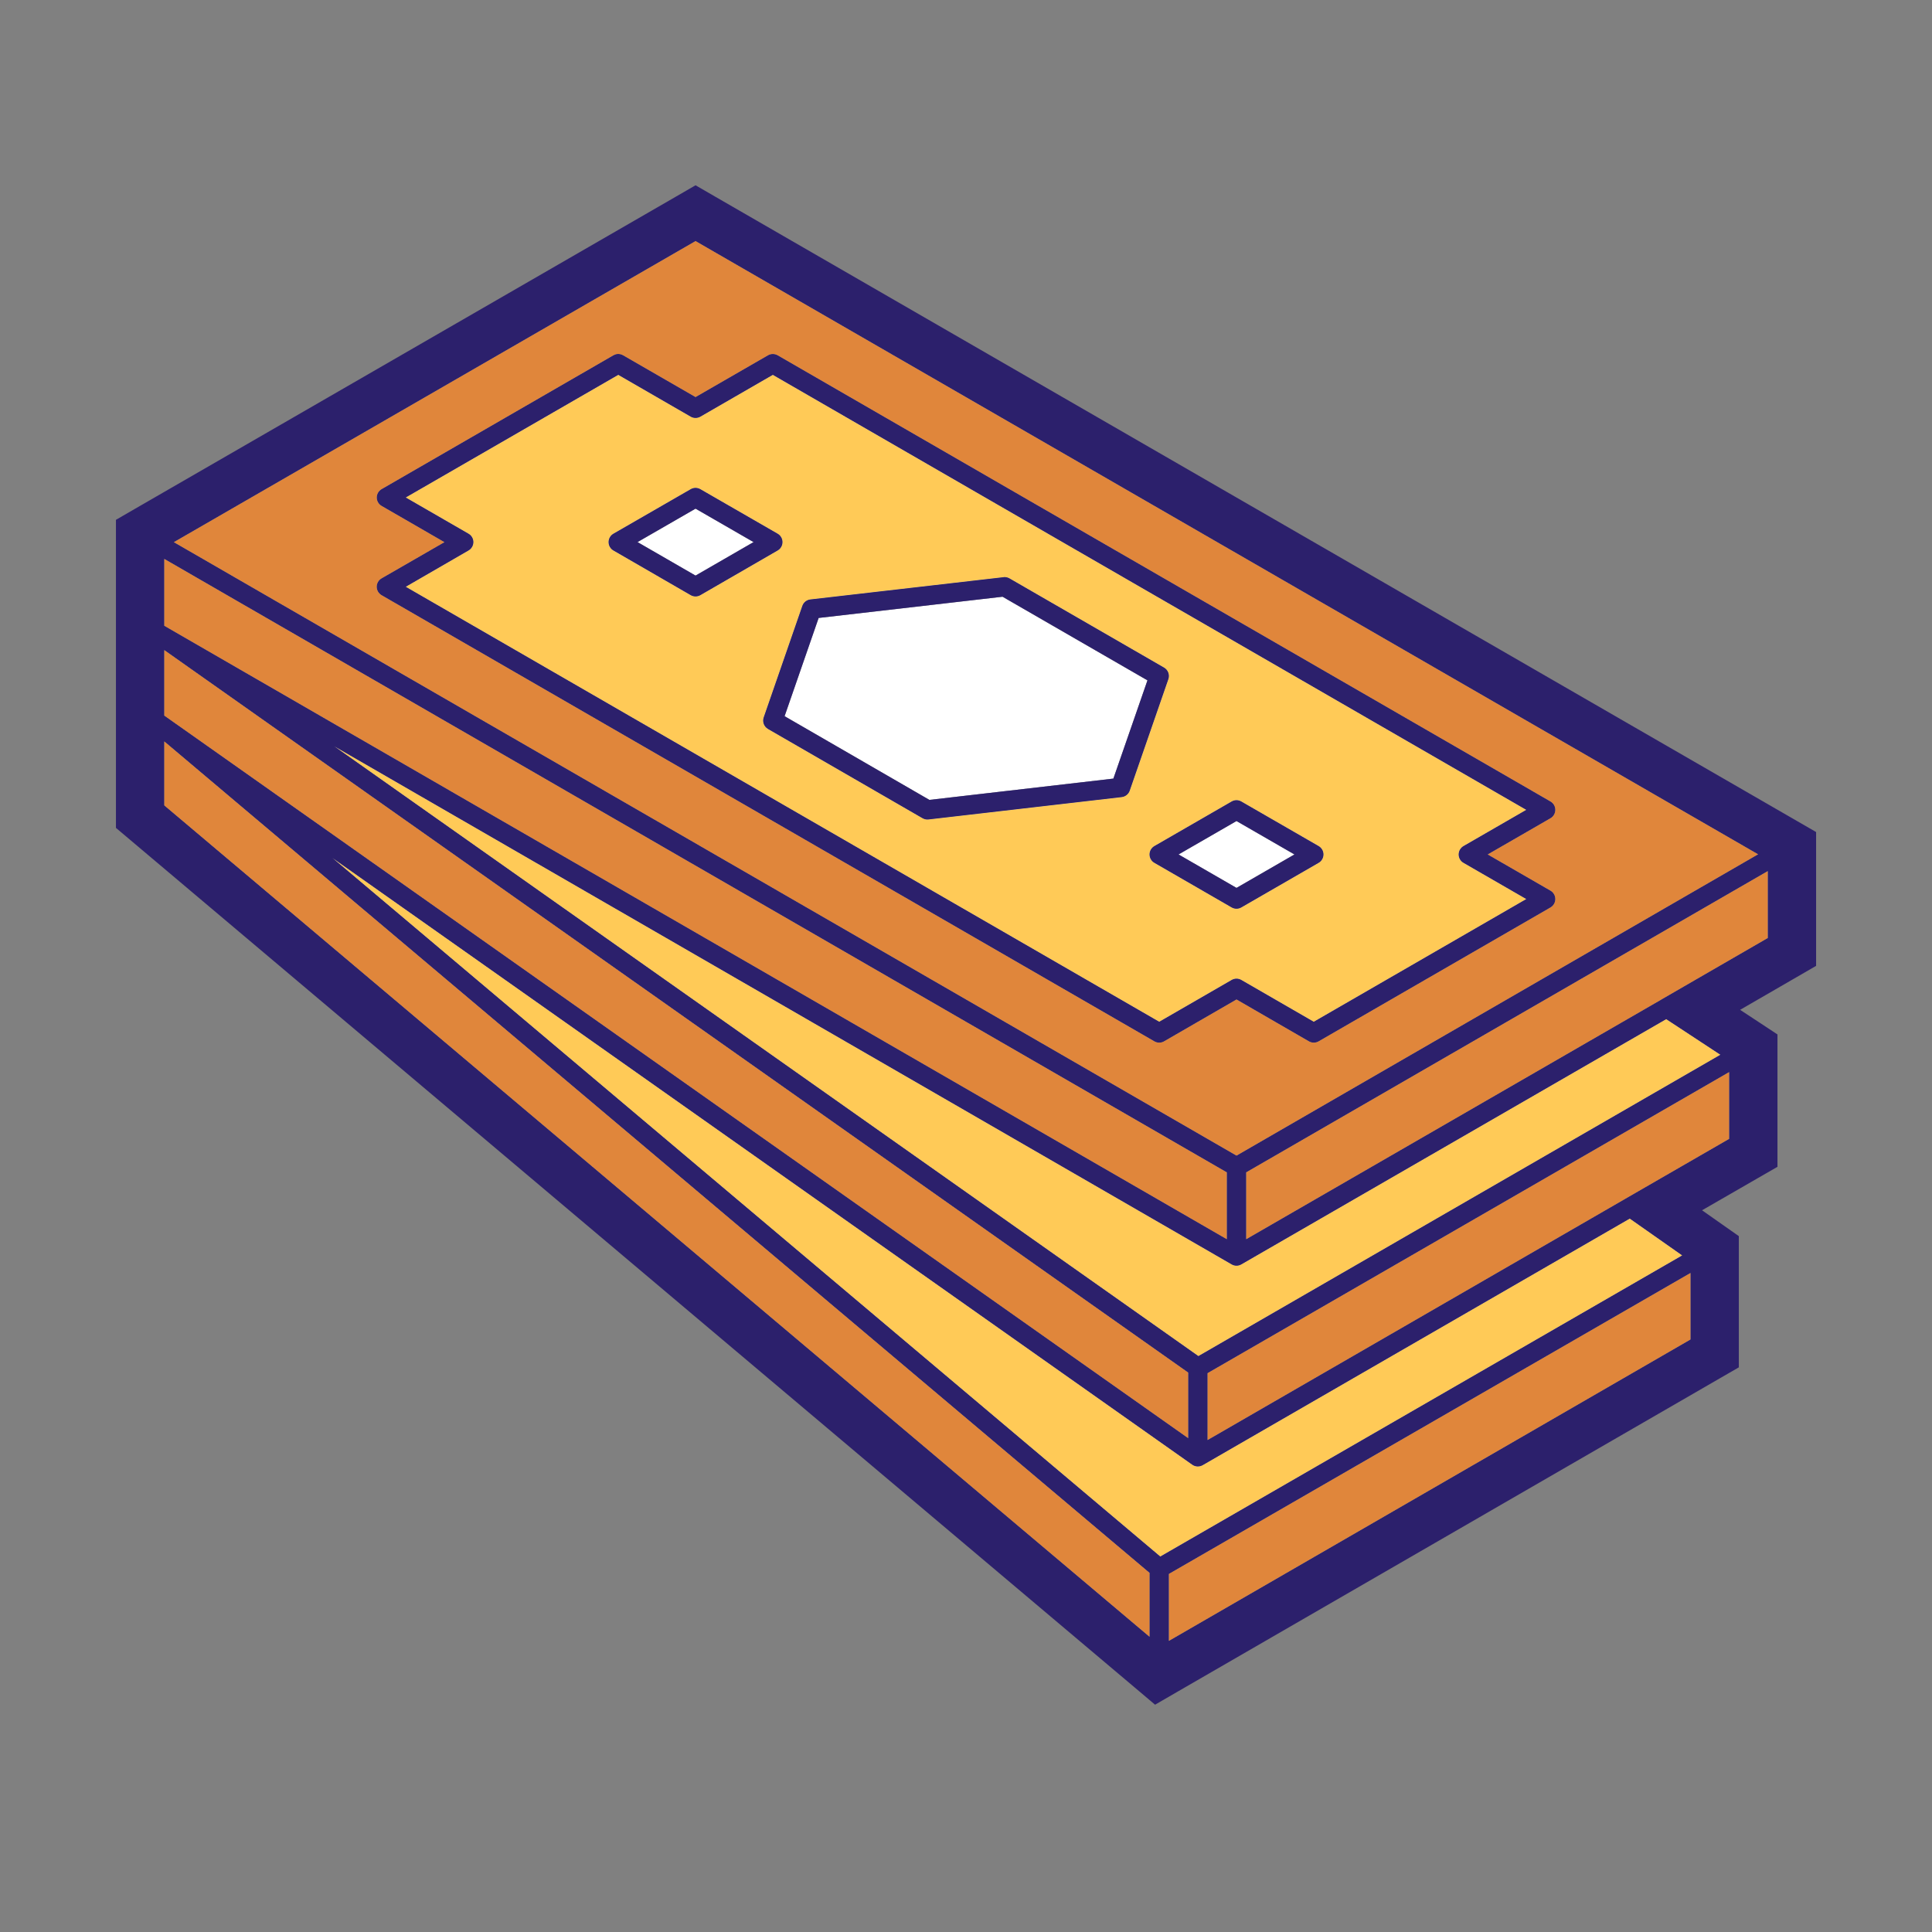
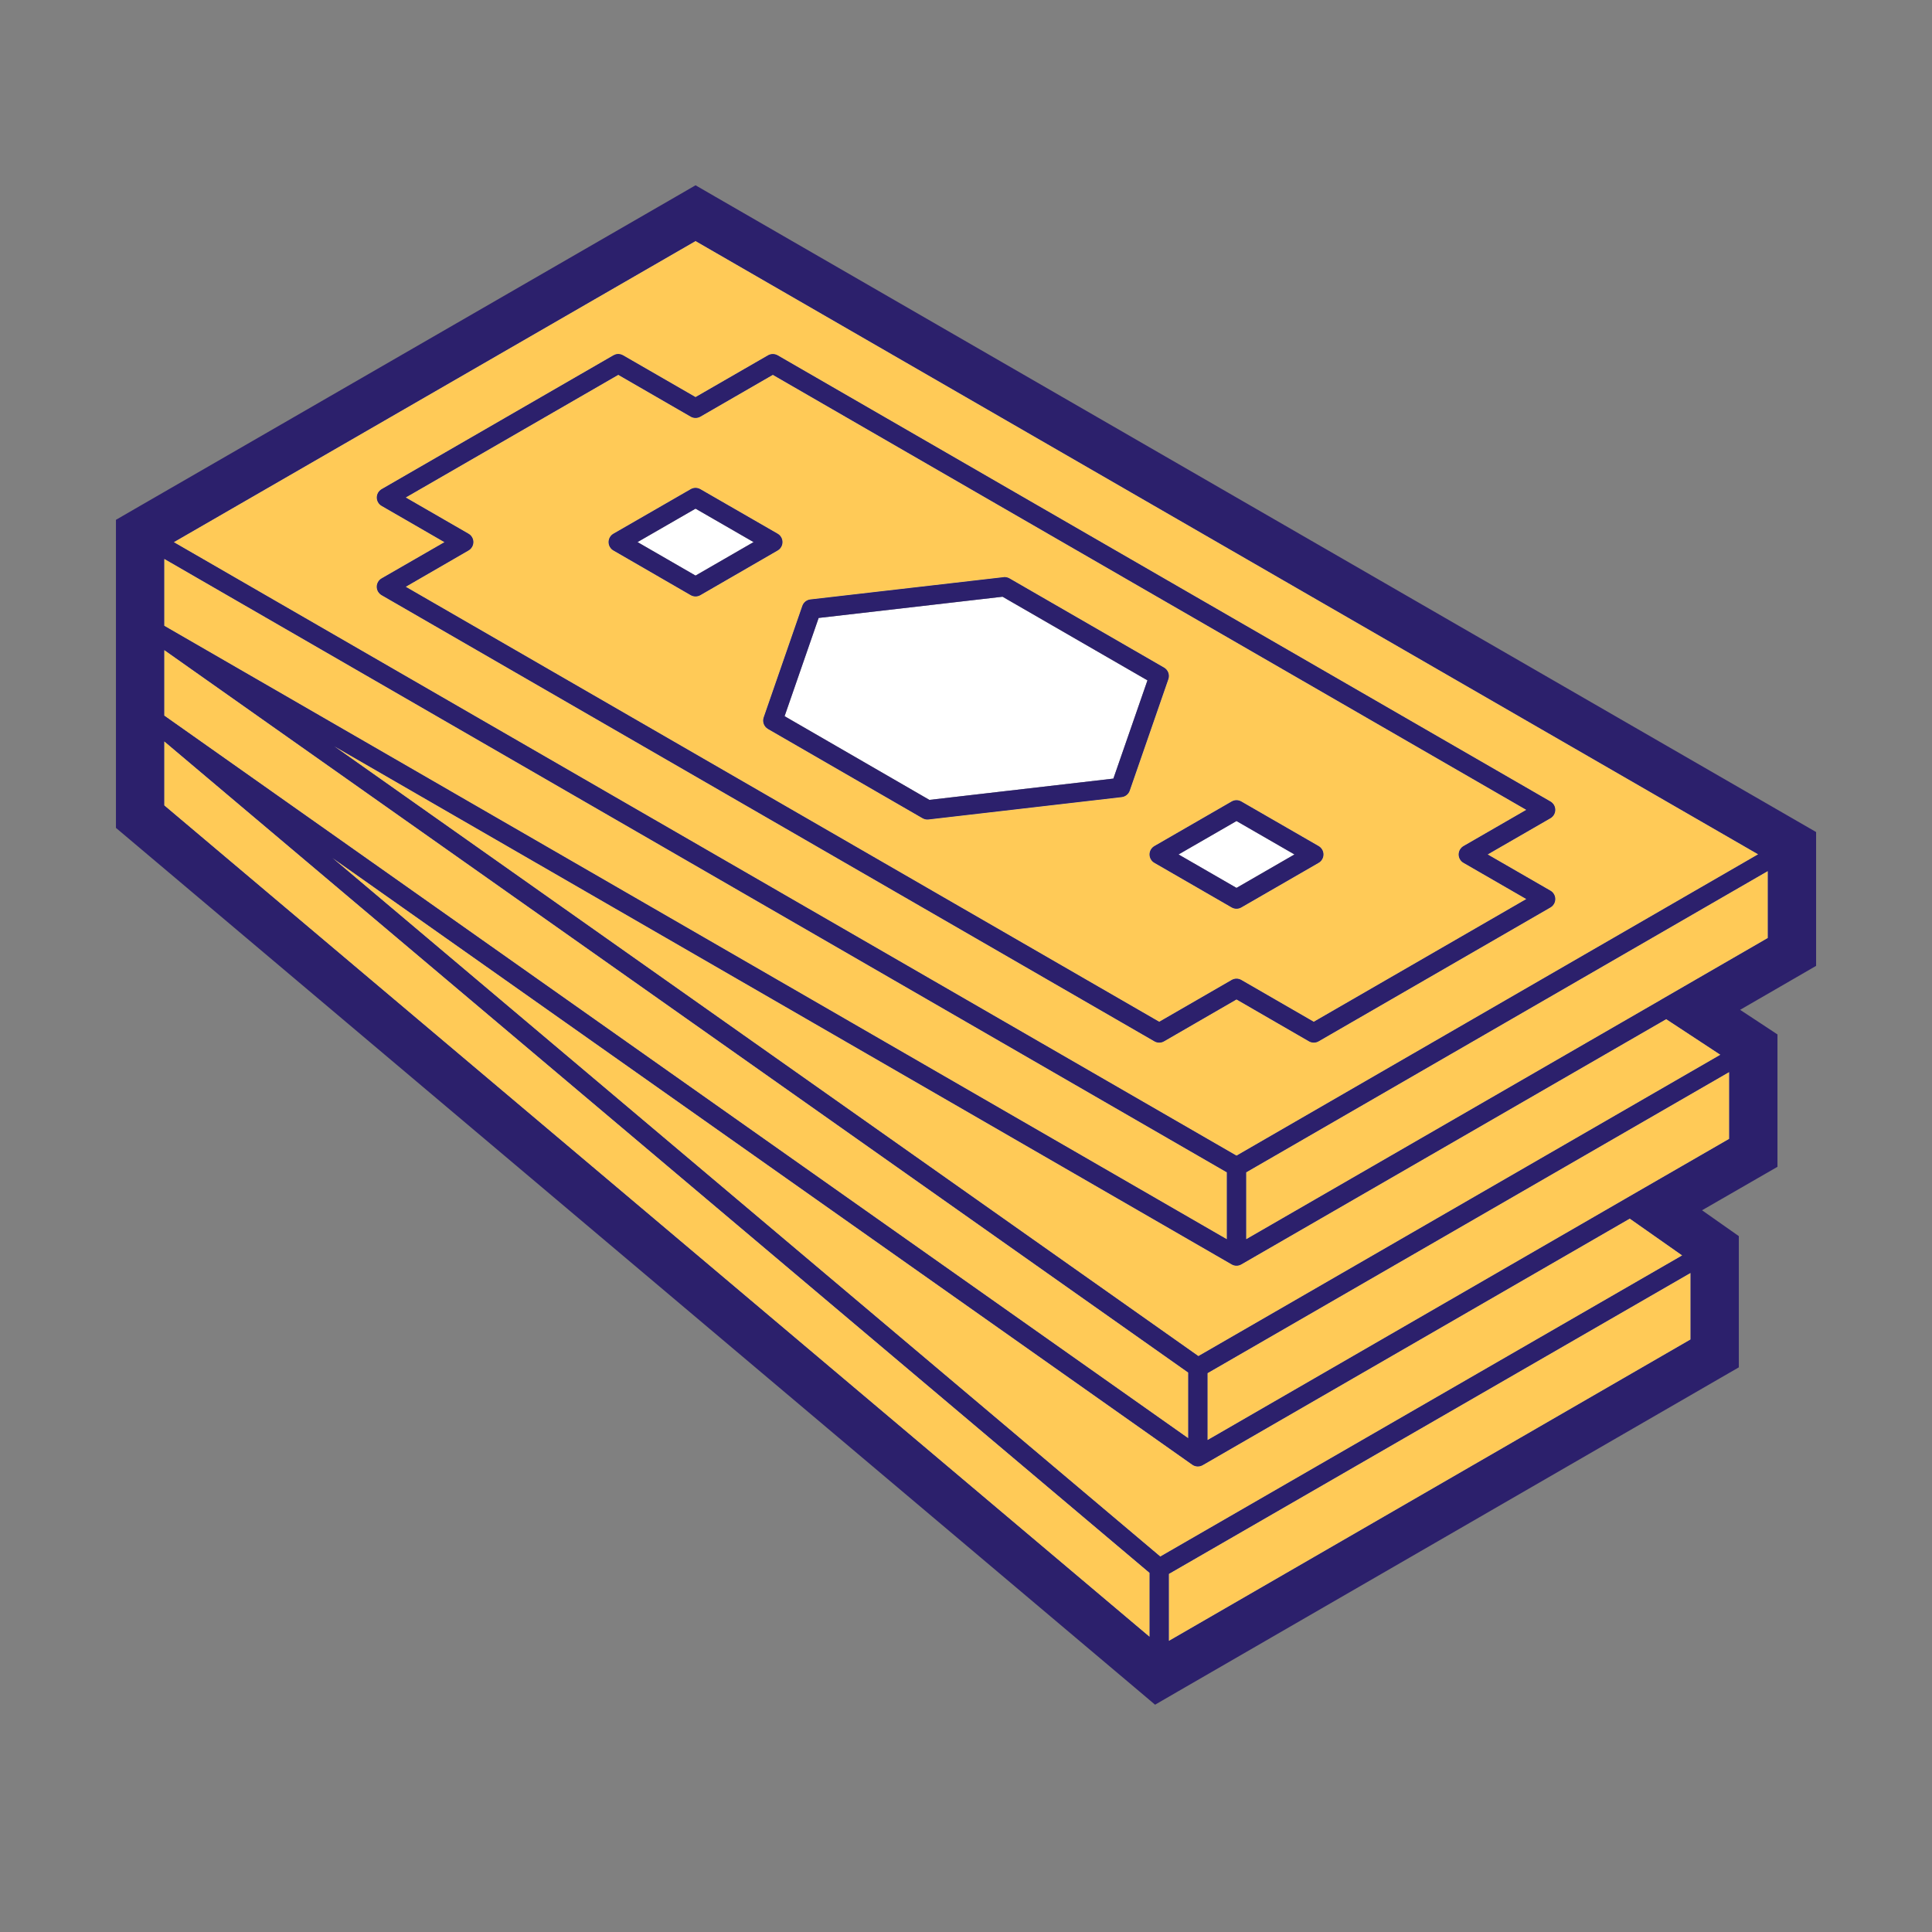
<svg xmlns="http://www.w3.org/2000/svg" width="80" height="80" viewBox="0 0 80 80" fill="none">
  <rect x="0" y="0" width="80" height="80" fill="#808080" stroke="none" />
-   <path d="M48.4 65.172V67.947L70.001 55.466V52.709L48.4 65.172ZM6.801 33.35L47.601 67.778V65.128L6.801 30.697V33.35ZM48.045 64.453L69.657 51.984L67.485 50.459L49.801 60.669C49.666 60.747 49.497 60.74 49.369 60.65L13.757 35.519L48.045 64.453ZM50.001 56.859V59.631L67.269 49.659C67.281 49.651 67.292 49.644 67.304 49.638L71.601 47.159V44.391L50.001 56.859ZM6.801 29.631L49.201 59.553V56.834L6.801 26.916V29.631ZM49.623 56.153L71.238 43.675L68.994 42.2L51.4 52.356C51.277 52.428 51.125 52.428 51.001 52.356L13.832 30.896L49.623 56.153ZM6.801 25.912L50.801 51.315V48.544L6.801 23.141V25.912ZM51.601 48.544V51.315L68.772 41.403C68.784 41.395 68.795 41.388 68.807 41.381L73.201 38.841V36.068L51.601 48.544ZM7.197 22.45L51.201 47.853L72.801 35.375L28.801 9.981L7.197 22.45ZM25.569 14.659C25.65 14.653 25.731 14.672 25.801 14.713L28.801 16.443L31.801 14.713C31.924 14.642 32.077 14.642 32.201 14.713L64.201 33.188C64.325 33.259 64.401 33.391 64.401 33.534C64.401 33.677 64.325 33.809 64.201 33.881L61.601 35.381L64.201 36.881C64.325 36.952 64.401 37.085 64.401 37.228C64.401 37.371 64.325 37.504 64.201 37.575L54.601 43.119C54.477 43.19 54.325 43.19 54.201 43.119L51.201 41.385L48.201 43.119C48.078 43.191 47.925 43.191 47.801 43.119L15.801 24.644C15.677 24.572 15.6 24.44 15.6 24.297C15.6 24.154 15.677 24.022 15.801 23.95L18.404 22.45L15.801 20.947C15.678 20.875 15.602 20.744 15.602 20.602C15.602 20.459 15.678 20.328 15.801 20.256L25.4 14.713C25.452 14.683 25.51 14.664 25.569 14.659ZM29.001 17.253C28.877 17.324 28.724 17.324 28.601 17.253L25.601 15.521L16.801 20.6L19.4 22.1C19.525 22.171 19.602 22.304 19.602 22.447C19.601 22.59 19.524 22.723 19.4 22.794L16.801 24.297L48.001 42.31L51.001 40.578C51.125 40.507 51.277 40.507 51.4 40.578L54.4 42.31L63.201 37.228L60.601 35.728C60.476 35.657 60.4 35.524 60.4 35.381C60.401 35.238 60.477 35.105 60.601 35.034L63.201 33.534L32.001 15.521L29.001 17.253ZM51.17 33.135C51.25 33.129 51.331 33.147 51.4 33.188L54.601 35.034C54.725 35.105 54.802 35.238 54.802 35.381C54.802 35.524 54.725 35.657 54.601 35.728L51.4 37.575C51.277 37.646 51.125 37.646 51.001 37.575L47.801 35.728C47.677 35.657 47.6 35.524 47.6 35.381C47.6 35.238 47.677 35.105 47.801 35.034L51.001 33.188C51.053 33.157 51.111 33.14 51.17 33.135ZM48.801 35.381L51.201 36.766L53.601 35.381L51.201 33.997L48.801 35.381ZM41.569 23.896C41.65 23.89 41.731 23.91 41.801 23.95L48.201 27.644C48.367 27.739 48.442 27.941 48.379 28.122L46.779 32.74C46.729 32.885 46.599 32.988 46.447 33.006L38.447 33.932C38.362 33.942 38.276 33.924 38.201 33.881L31.801 30.185C31.634 30.089 31.56 29.887 31.623 29.706L33.223 25.088C33.273 24.943 33.402 24.84 33.554 24.822L41.554 23.9C41.559 23.899 41.564 23.897 41.569 23.896ZM33.898 25.588L32.488 29.656L38.485 33.122L46.103 32.24L47.514 28.172L41.514 24.709L33.898 25.588ZM28.77 20.203C28.85 20.197 28.931 20.215 29.001 20.256L32.201 22.1C32.325 22.171 32.401 22.304 32.401 22.447C32.401 22.59 32.325 22.723 32.201 22.794L29.001 24.644C28.877 24.715 28.724 24.715 28.601 24.644L25.4 22.794C25.276 22.723 25.2 22.59 25.2 22.447C25.2 22.304 25.276 22.171 25.4 22.1L28.601 20.256C28.652 20.226 28.71 20.208 28.77 20.203ZM26.398 22.447L28.801 23.834L31.204 22.447L28.801 21.062L26.398 22.447Z" fill="white" />
+   <path d="M48.4 65.172V67.947L70.001 55.466V52.709L48.4 65.172ZM6.801 33.35L47.601 67.778V65.128L6.801 30.697V33.35ZM48.045 64.453L69.657 51.984L67.485 50.459L49.801 60.669C49.666 60.747 49.497 60.74 49.369 60.65L13.757 35.519L48.045 64.453ZM50.001 56.859V59.631L67.269 49.659C67.281 49.651 67.292 49.644 67.304 49.638L71.601 47.159V44.391L50.001 56.859ZM6.801 29.631L49.201 59.553V56.834L6.801 26.916V29.631M49.623 56.153L71.238 43.675L68.994 42.2L51.4 52.356C51.277 52.428 51.125 52.428 51.001 52.356L13.832 30.896L49.623 56.153ZM6.801 25.912L50.801 51.315V48.544L6.801 23.141V25.912ZM51.601 48.544V51.315L68.772 41.403C68.784 41.395 68.795 41.388 68.807 41.381L73.201 38.841V36.068L51.601 48.544ZM7.197 22.45L51.201 47.853L72.801 35.375L28.801 9.981L7.197 22.45ZM25.569 14.659C25.65 14.653 25.731 14.672 25.801 14.713L28.801 16.443L31.801 14.713C31.924 14.642 32.077 14.642 32.201 14.713L64.201 33.188C64.325 33.259 64.401 33.391 64.401 33.534C64.401 33.677 64.325 33.809 64.201 33.881L61.601 35.381L64.201 36.881C64.325 36.952 64.401 37.085 64.401 37.228C64.401 37.371 64.325 37.504 64.201 37.575L54.601 43.119C54.477 43.19 54.325 43.19 54.201 43.119L51.201 41.385L48.201 43.119C48.078 43.191 47.925 43.191 47.801 43.119L15.801 24.644C15.677 24.572 15.6 24.44 15.6 24.297C15.6 24.154 15.677 24.022 15.801 23.95L18.404 22.45L15.801 20.947C15.678 20.875 15.602 20.744 15.602 20.602C15.602 20.459 15.678 20.328 15.801 20.256L25.4 14.713C25.452 14.683 25.51 14.664 25.569 14.659ZM29.001 17.253C28.877 17.324 28.724 17.324 28.601 17.253L25.601 15.521L16.801 20.6L19.4 22.1C19.525 22.171 19.602 22.304 19.602 22.447C19.601 22.59 19.524 22.723 19.4 22.794L16.801 24.297L48.001 42.31L51.001 40.578C51.125 40.507 51.277 40.507 51.4 40.578L54.4 42.31L63.201 37.228L60.601 35.728C60.476 35.657 60.4 35.524 60.4 35.381C60.401 35.238 60.477 35.105 60.601 35.034L63.201 33.534L32.001 15.521L29.001 17.253ZM51.17 33.135C51.25 33.129 51.331 33.147 51.4 33.188L54.601 35.034C54.725 35.105 54.802 35.238 54.802 35.381C54.802 35.524 54.725 35.657 54.601 35.728L51.4 37.575C51.277 37.646 51.125 37.646 51.001 37.575L47.801 35.728C47.677 35.657 47.6 35.524 47.6 35.381C47.6 35.238 47.677 35.105 47.801 35.034L51.001 33.188C51.053 33.157 51.111 33.14 51.17 33.135ZM48.801 35.381L51.201 36.766L53.601 35.381L51.201 33.997L48.801 35.381ZM41.569 23.896C41.65 23.89 41.731 23.91 41.801 23.95L48.201 27.644C48.367 27.739 48.442 27.941 48.379 28.122L46.779 32.74C46.729 32.885 46.599 32.988 46.447 33.006L38.447 33.932C38.362 33.942 38.276 33.924 38.201 33.881L31.801 30.185C31.634 30.089 31.56 29.887 31.623 29.706L33.223 25.088C33.273 24.943 33.402 24.84 33.554 24.822L41.554 23.9C41.559 23.899 41.564 23.897 41.569 23.896ZM33.898 25.588L32.488 29.656L38.485 33.122L46.103 32.24L47.514 28.172L41.514 24.709L33.898 25.588ZM28.77 20.203C28.85 20.197 28.931 20.215 29.001 20.256L32.201 22.1C32.325 22.171 32.401 22.304 32.401 22.447C32.401 22.59 32.325 22.723 32.201 22.794L29.001 24.644C28.877 24.715 28.724 24.715 28.601 24.644L25.4 22.794C25.276 22.723 25.2 22.59 25.2 22.447C25.2 22.304 25.276 22.171 25.4 22.1L28.601 20.256C28.652 20.226 28.71 20.208 28.77 20.203ZM26.398 22.447L28.801 23.834L31.204 22.447L28.801 21.062L26.398 22.447Z" fill="white" />
  <path d="M48.4 65.172V67.947L70.001 55.466V52.709L48.4 65.172ZM6.801 33.35L47.601 67.778V65.128L6.801 30.697V33.35ZM48.045 64.453L69.657 51.984L67.485 50.459L49.801 60.669C49.666 60.747 49.497 60.74 49.369 60.65L13.757 35.519L48.045 64.453ZM50.001 56.859V59.631L67.269 49.659C67.281 49.651 67.292 49.644 67.304 49.638L71.601 47.159V44.391L50.001 56.859ZM6.801 29.631L49.201 59.553V56.834L6.801 26.916V29.631ZM49.623 56.153L71.238 43.675L68.994 42.2L51.4 52.356C51.277 52.428 51.125 52.428 51.001 52.356L13.832 30.896L49.623 56.153ZM6.801 25.912L50.801 51.315V48.544L6.801 23.141V25.912ZM51.601 48.544V51.315L68.772 41.403C68.784 41.395 68.795 41.388 68.807 41.381L73.201 38.841V36.068L51.601 48.544ZM7.197 22.45L51.201 47.853L72.801 35.375L28.801 9.981L7.197 22.45ZM25.569 14.659C25.65 14.653 25.731 14.672 25.801 14.713L28.801 16.443L31.801 14.713C31.924 14.642 32.077 14.642 32.201 14.713L64.201 33.188C64.325 33.259 64.401 33.391 64.401 33.534C64.401 33.677 64.325 33.809 64.201 33.881L61.601 35.381L64.201 36.881C64.325 36.952 64.401 37.085 64.401 37.228C64.401 37.371 64.325 37.504 64.201 37.575L54.601 43.119C54.477 43.19 54.325 43.19 54.201 43.119L51.201 41.385L48.201 43.119C48.078 43.191 47.925 43.191 47.801 43.119L15.801 24.644C15.677 24.572 15.6 24.44 15.6 24.297C15.6 24.154 15.677 24.022 15.801 23.95L18.404 22.45L15.801 20.947C15.678 20.875 15.602 20.744 15.602 20.602C15.602 20.459 15.678 20.328 15.801 20.256L25.4 14.713C25.452 14.683 25.51 14.664 25.569 14.659ZM29.001 17.253C28.877 17.324 28.724 17.324 28.601 17.253L25.601 15.521L16.801 20.6L19.4 22.1C19.525 22.171 19.602 22.304 19.602 22.447C19.601 22.59 19.524 22.723 19.4 22.794L16.801 24.297L48.001 42.31L51.001 40.578C51.125 40.507 51.277 40.507 51.4 40.578L54.4 42.31L63.201 37.228L60.601 35.728C60.476 35.657 60.4 35.524 60.4 35.381C60.401 35.238 60.477 35.105 60.601 35.034L63.201 33.534L32.001 15.521L29.001 17.253ZM51.17 33.135C51.25 33.129 51.331 33.147 51.4 33.188L54.601 35.034C54.725 35.105 54.802 35.238 54.802 35.381C54.802 35.524 54.725 35.657 54.601 35.728L51.4 37.575C51.277 37.646 51.125 37.646 51.001 37.575L47.801 35.728C47.677 35.657 47.6 35.524 47.6 35.381C47.6 35.238 47.677 35.105 47.801 35.034L51.001 33.188C51.053 33.157 51.111 33.14 51.17 33.135ZM41.569 23.896C41.65 23.89 41.731 23.91 41.801 23.95L48.201 27.644C48.367 27.739 48.442 27.941 48.379 28.122L46.779 32.74C46.729 32.885 46.599 32.988 46.447 33.006L38.447 33.932C38.362 33.942 38.276 33.924 38.201 33.881L31.801 30.185C31.634 30.089 31.56 29.887 31.623 29.706L33.223 25.088C33.273 24.943 33.402 24.84 33.554 24.822L41.554 23.9C41.559 23.899 41.564 23.897 41.569 23.896ZM28.77 20.203C28.85 20.197 28.931 20.215 29.001 20.256L32.201 22.1C32.325 22.171 32.401 22.304 32.401 22.447C32.401 22.59 32.325 22.723 32.201 22.794L29.001 24.644C28.877 24.715 28.724 24.715 28.601 24.644L25.4 22.794C25.276 22.723 25.2 22.59 25.2 22.447C25.2 22.304 25.276 22.171 25.4 22.1L28.601 20.256C28.652 20.226 28.71 20.208 28.77 20.203Z" fill="#FFCA57" />
-   <path d="M48.4 65.172V67.947L70.001 55.466V52.709L48.4 65.172ZM6.801 33.35L47.601 67.778V65.128L6.801 30.697V33.35ZM50.001 56.859V59.631L67.269 49.659C67.281 49.651 67.292 49.644 67.304 49.638L71.601 47.159V44.391L50.001 56.859ZM6.801 29.631L49.201 59.553V56.834L6.801 26.916V29.631ZM6.801 25.912L50.801 51.315V48.544L6.801 23.141V25.912ZM51.601 48.544V51.315L68.772 41.403C68.784 41.395 68.795 41.388 68.807 41.381L73.201 38.841V36.068L51.601 48.544ZM7.197 22.45L51.201 47.853L72.801 35.375L28.801 9.981L7.197 22.45ZM25.569 14.659C25.65 14.653 25.731 14.672 25.801 14.713L28.801 16.443L31.801 14.713C31.924 14.642 32.077 14.642 32.201 14.713L64.201 33.188C64.325 33.259 64.401 33.391 64.401 33.534C64.401 33.677 64.325 33.809 64.201 33.881L61.601 35.381L64.201 36.881C64.325 36.952 64.401 37.085 64.401 37.228C64.401 37.371 64.325 37.504 64.201 37.575L54.601 43.119C54.477 43.19 54.325 43.19 54.201 43.119L51.201 41.385L48.201 43.119C48.078 43.191 47.925 43.191 47.801 43.119L15.801 24.644C15.677 24.572 15.6 24.44 15.6 24.297C15.6 24.154 15.677 24.022 15.801 23.95L18.404 22.45L15.801 20.947C15.678 20.875 15.602 20.744 15.602 20.602C15.602 20.459 15.678 20.328 15.801 20.256L25.4 14.713C25.452 14.683 25.51 14.664 25.569 14.659Z" fill="#E0863B" />
  <path d="M29.601 8.135L74.4 33.99L75.201 34.453V39.994L74.404 40.456L72.054 41.815L72.882 42.359L73.601 42.834V48.315L72.798 48.778L70.478 50.115L71.319 50.706L72.001 51.185V56.619L71.201 57.081L48.801 70.025L47.829 70.588L46.97 69.862L5.369 34.76L4.801 34.281V21.525L5.601 21.062L28.001 8.135L28.801 7.672L29.601 8.135ZM48.4 65.172V67.947L70.001 55.466V52.709L48.4 65.172ZM6.801 33.35L47.601 67.778V65.128L6.801 30.697V33.35ZM48.045 64.453L69.657 51.984L67.485 50.459L49.801 60.669C49.666 60.747 49.497 60.74 49.369 60.65L13.757 35.519L48.045 64.453ZM50.001 56.859V59.631L67.269 49.659C67.281 49.651 67.292 49.644 67.304 49.638L71.601 47.159V44.391L50.001 56.859ZM6.801 29.631L49.201 59.553V56.834L6.801 26.916V29.631ZM49.623 56.153L71.238 43.675L68.994 42.2L51.4 52.356C51.277 52.428 51.125 52.428 51.001 52.356L13.832 30.896L49.623 56.153ZM6.801 25.912L50.801 51.315V48.544L6.801 23.141V25.912ZM51.601 48.544V51.315L68.772 41.403C68.784 41.395 68.795 41.388 68.807 41.381L73.201 38.841V36.068L51.601 48.544ZM7.197 22.45L51.201 47.853L72.801 35.375L28.801 9.981L7.197 22.45ZM25.569 14.659C25.65 14.653 25.731 14.672 25.801 14.713L28.801 16.443L31.801 14.713C31.924 14.642 32.077 14.642 32.201 14.713L64.201 33.188C64.325 33.259 64.401 33.391 64.401 33.534C64.401 33.677 64.325 33.809 64.201 33.881L61.601 35.381L64.201 36.881C64.325 36.952 64.401 37.085 64.401 37.228C64.401 37.371 64.325 37.504 64.201 37.575L54.601 43.119C54.477 43.19 54.325 43.19 54.201 43.119L51.201 41.385L48.201 43.119C48.078 43.191 47.925 43.191 47.801 43.119L15.801 24.644C15.677 24.572 15.6 24.44 15.6 24.297C15.6 24.154 15.677 24.022 15.801 23.95L18.404 22.45L15.801 20.947C15.678 20.875 15.602 20.744 15.602 20.602C15.602 20.459 15.678 20.328 15.801 20.256L25.4 14.713C25.452 14.683 25.51 14.664 25.569 14.659ZM29.001 17.253C28.877 17.324 28.724 17.324 28.601 17.253L25.601 15.521L16.801 20.6L19.4 22.1C19.525 22.171 19.602 22.304 19.602 22.447C19.601 22.59 19.524 22.723 19.4 22.794L16.801 24.297L48.001 42.31L51.001 40.578C51.125 40.507 51.277 40.507 51.4 40.578L54.4 42.31L63.201 37.228L60.601 35.728C60.476 35.657 60.4 35.524 60.4 35.381C60.401 35.238 60.477 35.105 60.601 35.034L63.201 33.534L32.001 15.521L29.001 17.253ZM51.17 33.135C51.25 33.129 51.331 33.147 51.4 33.188L54.601 35.034C54.725 35.105 54.802 35.238 54.802 35.381C54.802 35.524 54.725 35.657 54.601 35.728L51.4 37.575C51.277 37.646 51.125 37.646 51.001 37.575L47.801 35.728C47.677 35.657 47.6 35.524 47.6 35.381C47.6 35.238 47.677 35.105 47.801 35.034L51.001 33.188C51.053 33.157 51.111 33.14 51.17 33.135ZM48.801 35.381L51.201 36.766L53.601 35.381L51.201 33.997L48.801 35.381ZM41.569 23.896C41.65 23.89 41.731 23.91 41.801 23.95L48.201 27.644C48.367 27.739 48.442 27.941 48.379 28.122L46.779 32.74C46.729 32.885 46.599 32.988 46.447 33.006L38.447 33.932C38.362 33.942 38.276 33.924 38.201 33.881L31.801 30.185C31.634 30.089 31.56 29.887 31.623 29.706L33.223 25.088C33.273 24.943 33.402 24.84 33.554 24.822L41.554 23.9C41.559 23.899 41.564 23.897 41.569 23.896ZM33.898 25.588L32.488 29.656L38.485 33.122L46.103 32.24L47.514 28.172L41.514 24.709L33.898 25.588ZM28.77 20.203C28.85 20.197 28.931 20.215 29.001 20.256L32.201 22.1C32.325 22.171 32.401 22.304 32.401 22.447C32.401 22.59 32.325 22.723 32.201 22.794L29.001 24.644C28.877 24.715 28.724 24.715 28.601 24.644L25.4 22.794C25.276 22.723 25.2 22.59 25.2 22.447C25.2 22.304 25.276 22.171 25.4 22.1L28.601 20.256C28.652 20.226 28.71 20.208 28.77 20.203ZM26.398 22.447L28.801 23.834L31.204 22.447L28.801 21.062L26.398 22.447Z" fill="#2C206C" />
</svg>